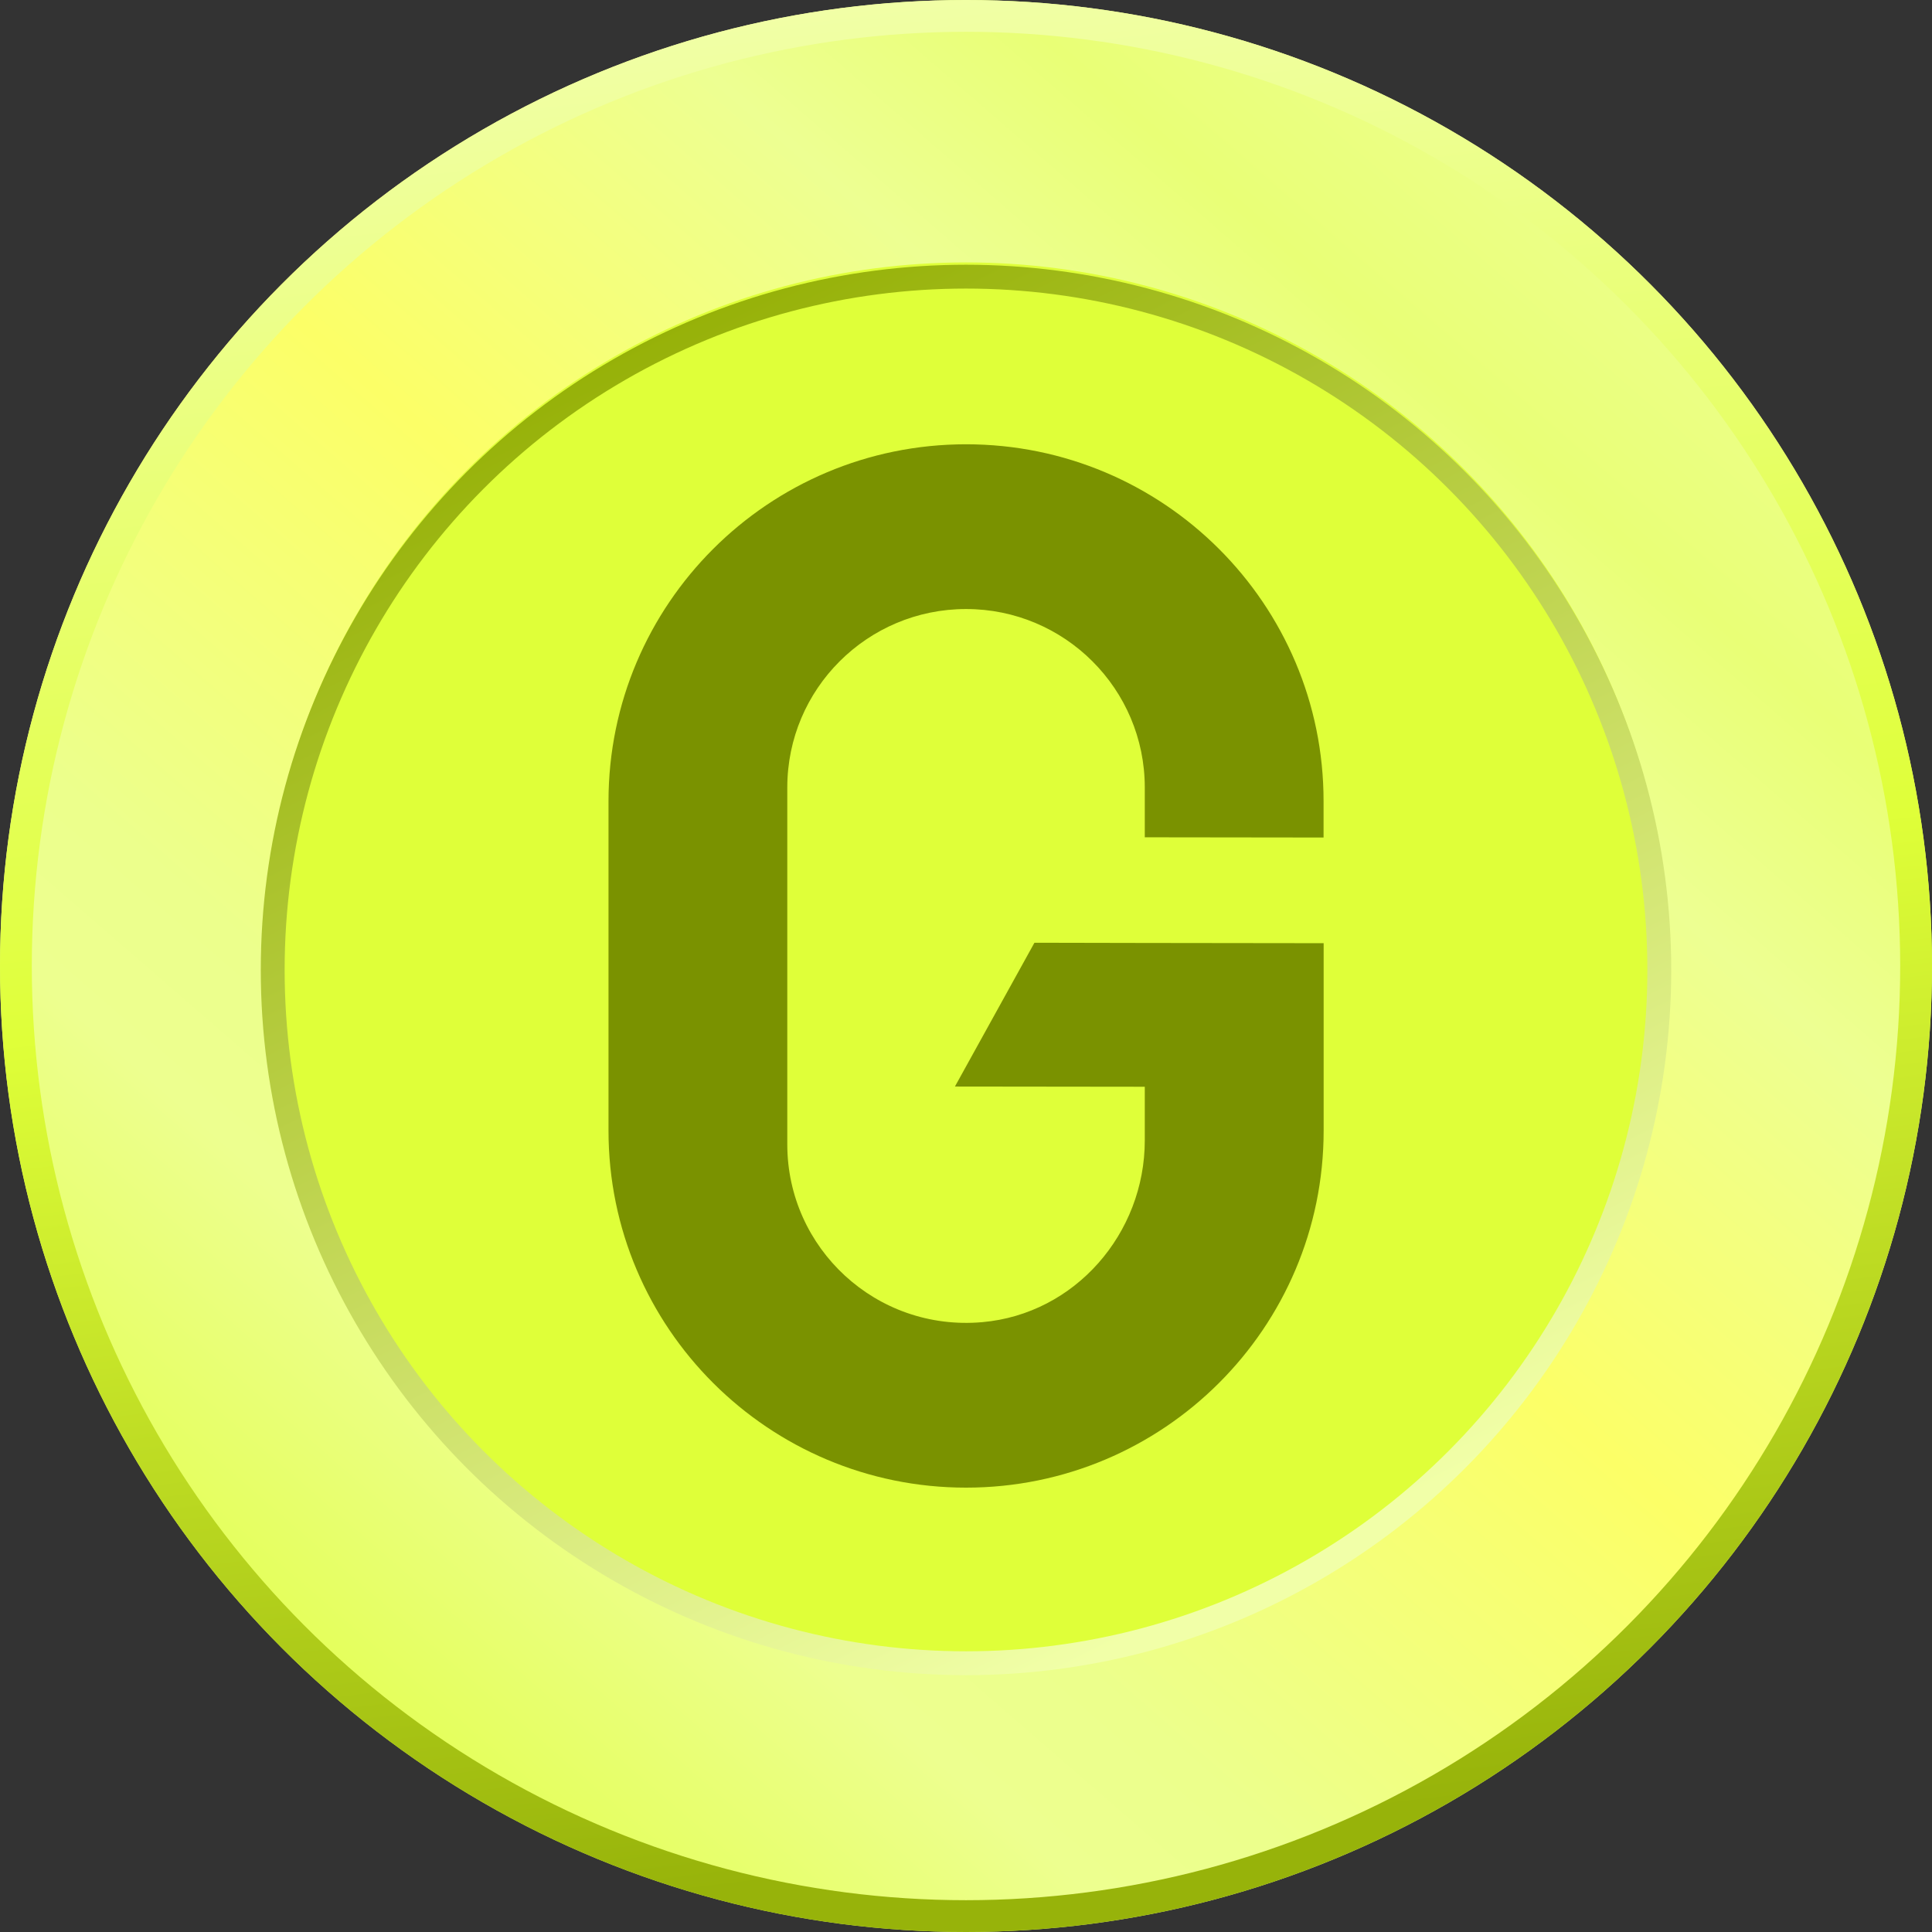
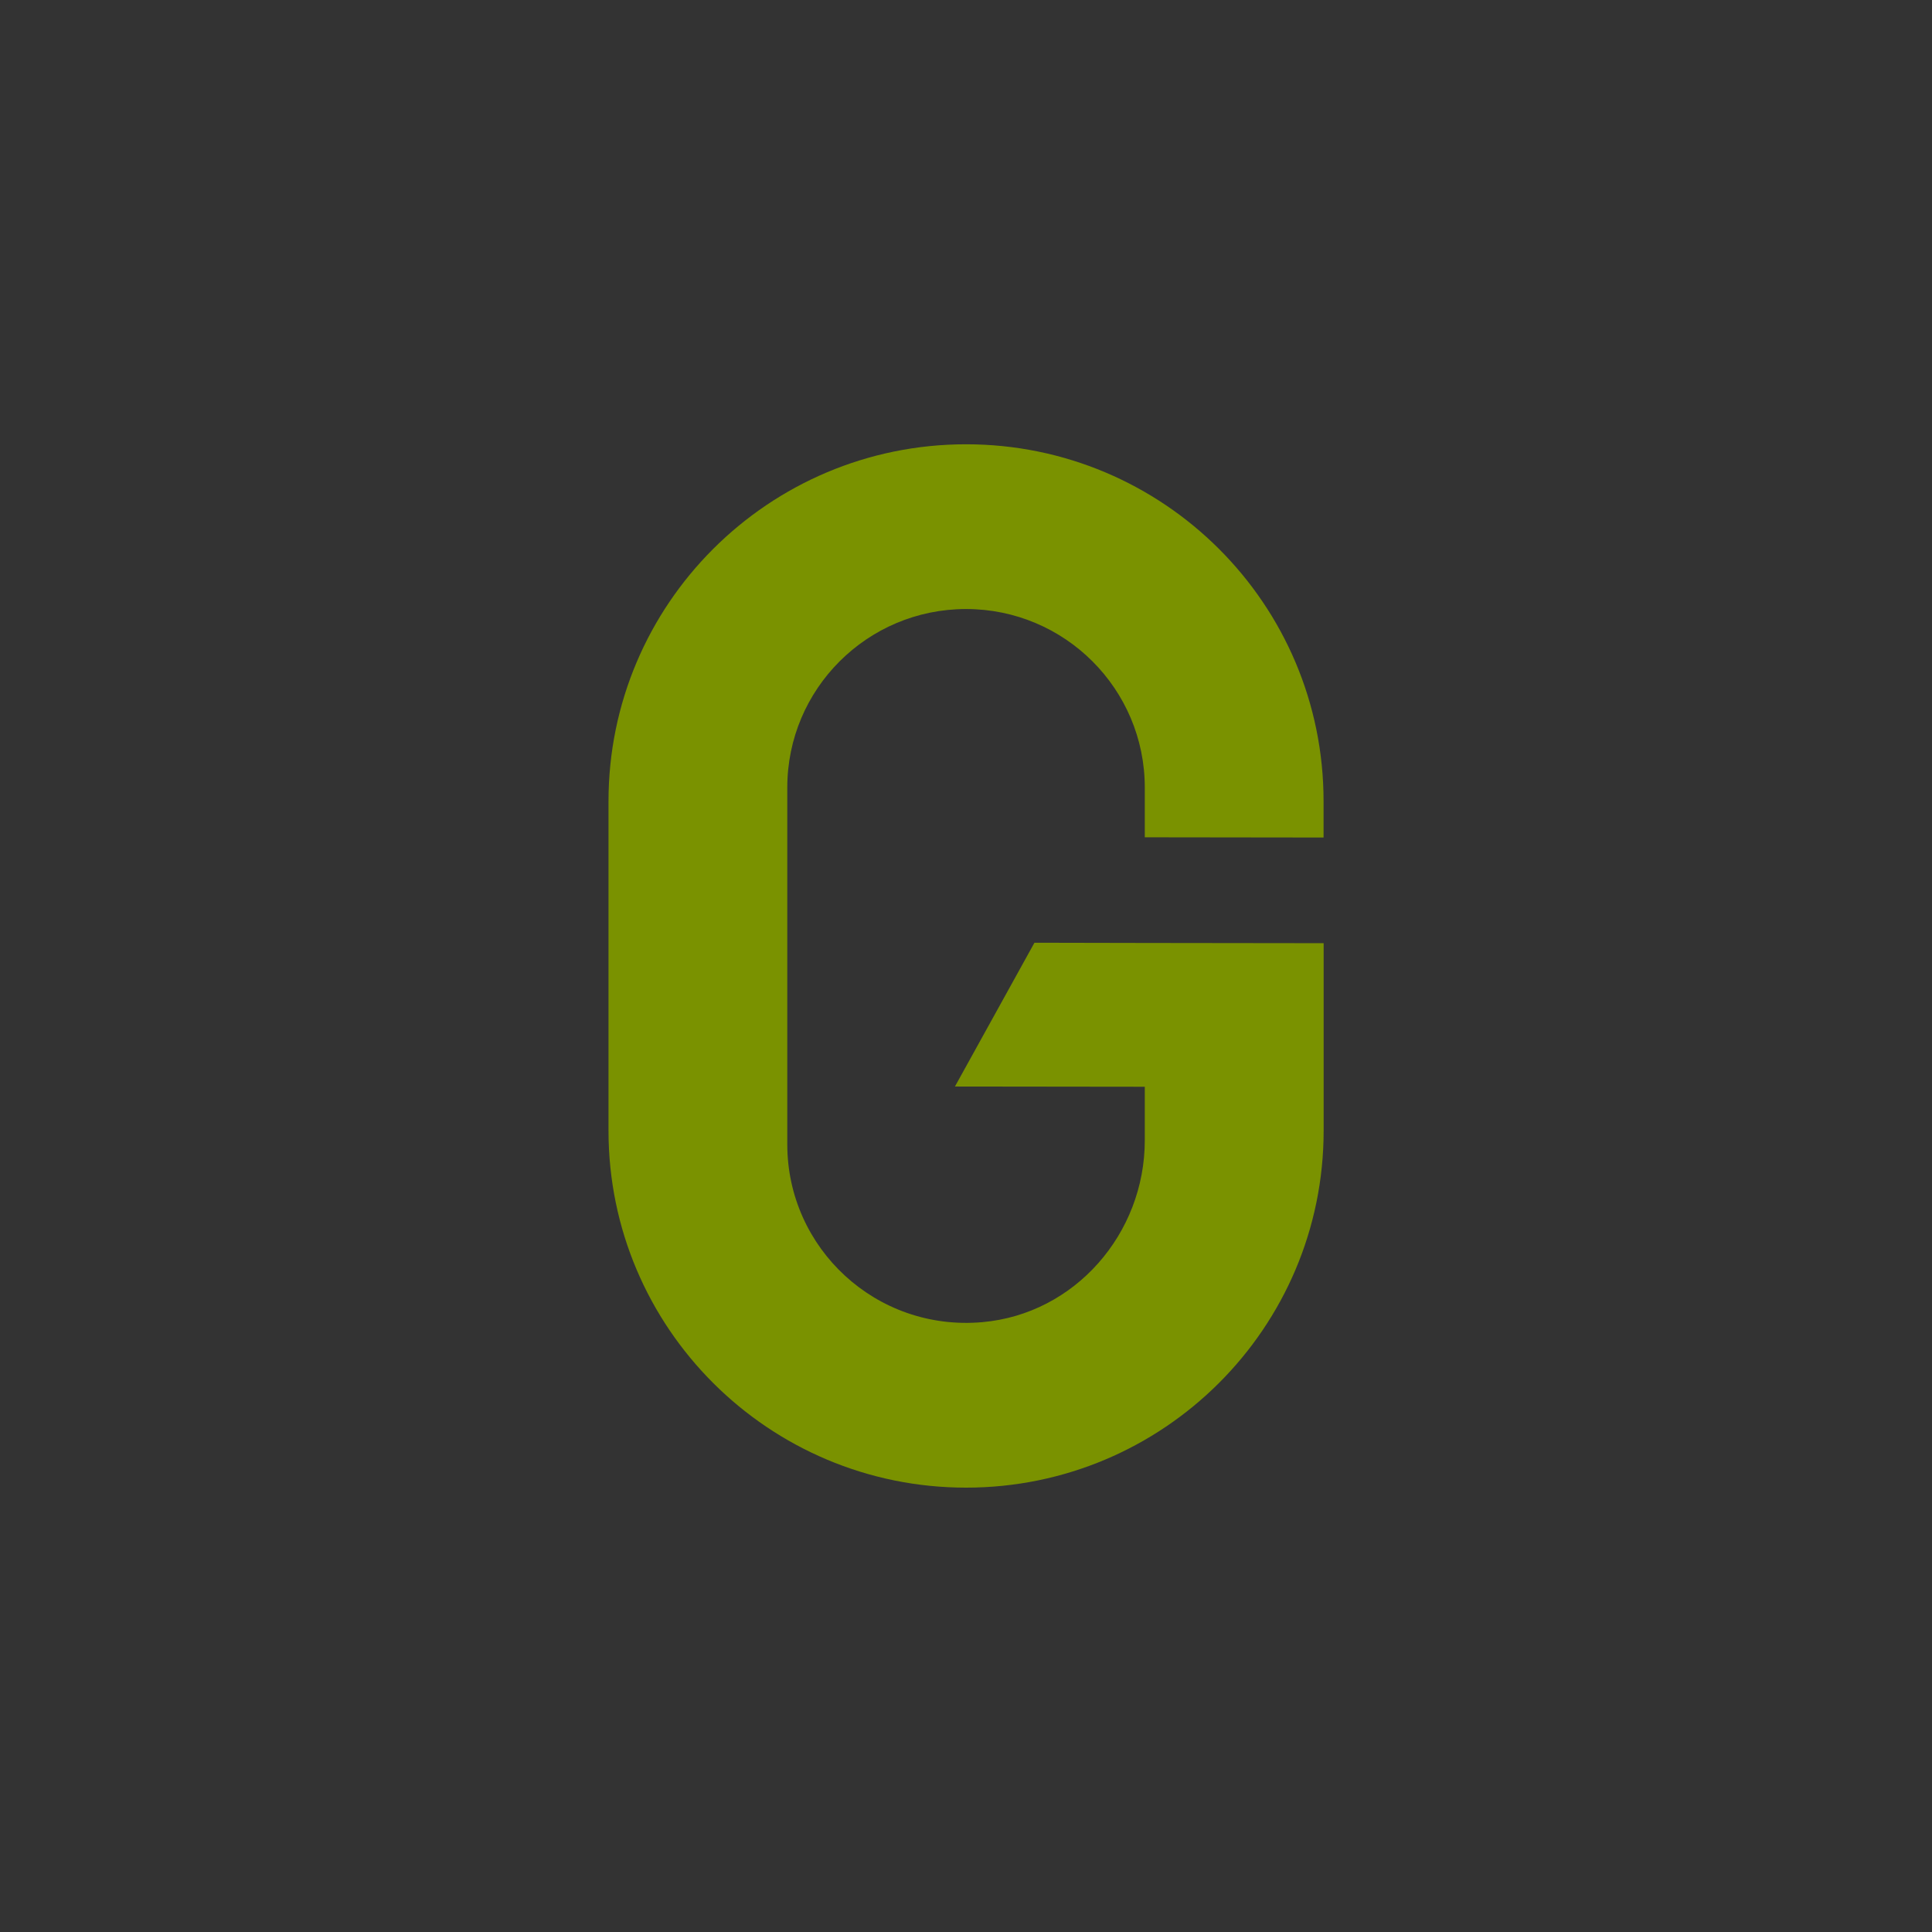
<svg xmlns="http://www.w3.org/2000/svg" width="26" height="26" viewBox="0 0 26 26" fill="none">
  <rect x="0" y="0" width="26" height="26" fill="#333333" stroke="none" />
  <g id="Token">
-     <circle id="Ellipse 696" cx="13" cy="13" r="11.234" fill="#DFFF39" stroke="url(#paint0_linear_5222_11202)" stroke-width="3.531" />
-     <circle id="Ellipse 697" cx="13" cy="13" r="12.786" stroke="url(#paint1_linear_5222_11202)" stroke-width="0.428" />
-     <circle id="Ellipse 698" cx="13" cy="13.053" r="9.33" stroke="url(#paint2_linear_5222_11202)" stroke-width="0.321" />
    <path id="Vector" d="M17.813 12.693L15.407 12.69L13.921 12.687L12.851 14.622L15.406 14.625V15.347C15.406 16.599 14.468 17.683 13.219 17.793C11.792 17.919 10.595 16.799 10.595 15.401V10.598C10.595 9.272 11.672 8.196 13.001 8.196C14.329 8.196 15.406 9.272 15.406 10.598V11.268L17.812 11.271V10.783C17.813 8.13 15.659 5.979 13.001 5.979C10.344 5.979 8.189 8.13 8.189 10.783V15.216C8.189 17.869 10.344 20.02 13.001 20.02C15.658 20.02 17.813 17.869 17.813 15.216V12.693Z" fill="#7A9200" />
  </g>
  <defs>
    <linearGradient id="paint0_linear_5222_11202" x1="22.322" y1="3.399" x2="5.123" y2="23.233" gradientUnits="userSpaceOnUse">
      <stop stop-color="#ECFF8A" />
      <stop offset="0.123" stop-color="#E9FF76" />
      <stop offset="0.249" stop-color="#EDFF92" />
      <stop offset="0.483" stop-color="#FCFF67" />
      <stop offset="0.743" stop-color="#ECFF8C" />
      <stop offset="0.826" stop-color="#EDFF8F" />
      <stop offset="1" stop-color="#E4FF59" />
    </linearGradient>
    <linearGradient id="paint1_linear_5222_11202" x1="10.442" y1="-4.41742e-08" x2="13.603" y2="26" gradientUnits="userSpaceOnUse">
      <stop stop-color="#F1FFA8" />
      <stop offset="0.484" stop-color="#DFFF39" />
      <stop offset="0.961" stop-color="#97B30A" />
    </linearGradient>
    <linearGradient id="paint2_linear_5222_11202" x1="10.632" y1="3.562" x2="19.2" y2="20.474" gradientUnits="userSpaceOnUse">
      <stop stop-color="#96B108" />
      <stop offset="0.98" stop-color="#F1FFA8" />
    </linearGradient>
  </defs>
</svg>